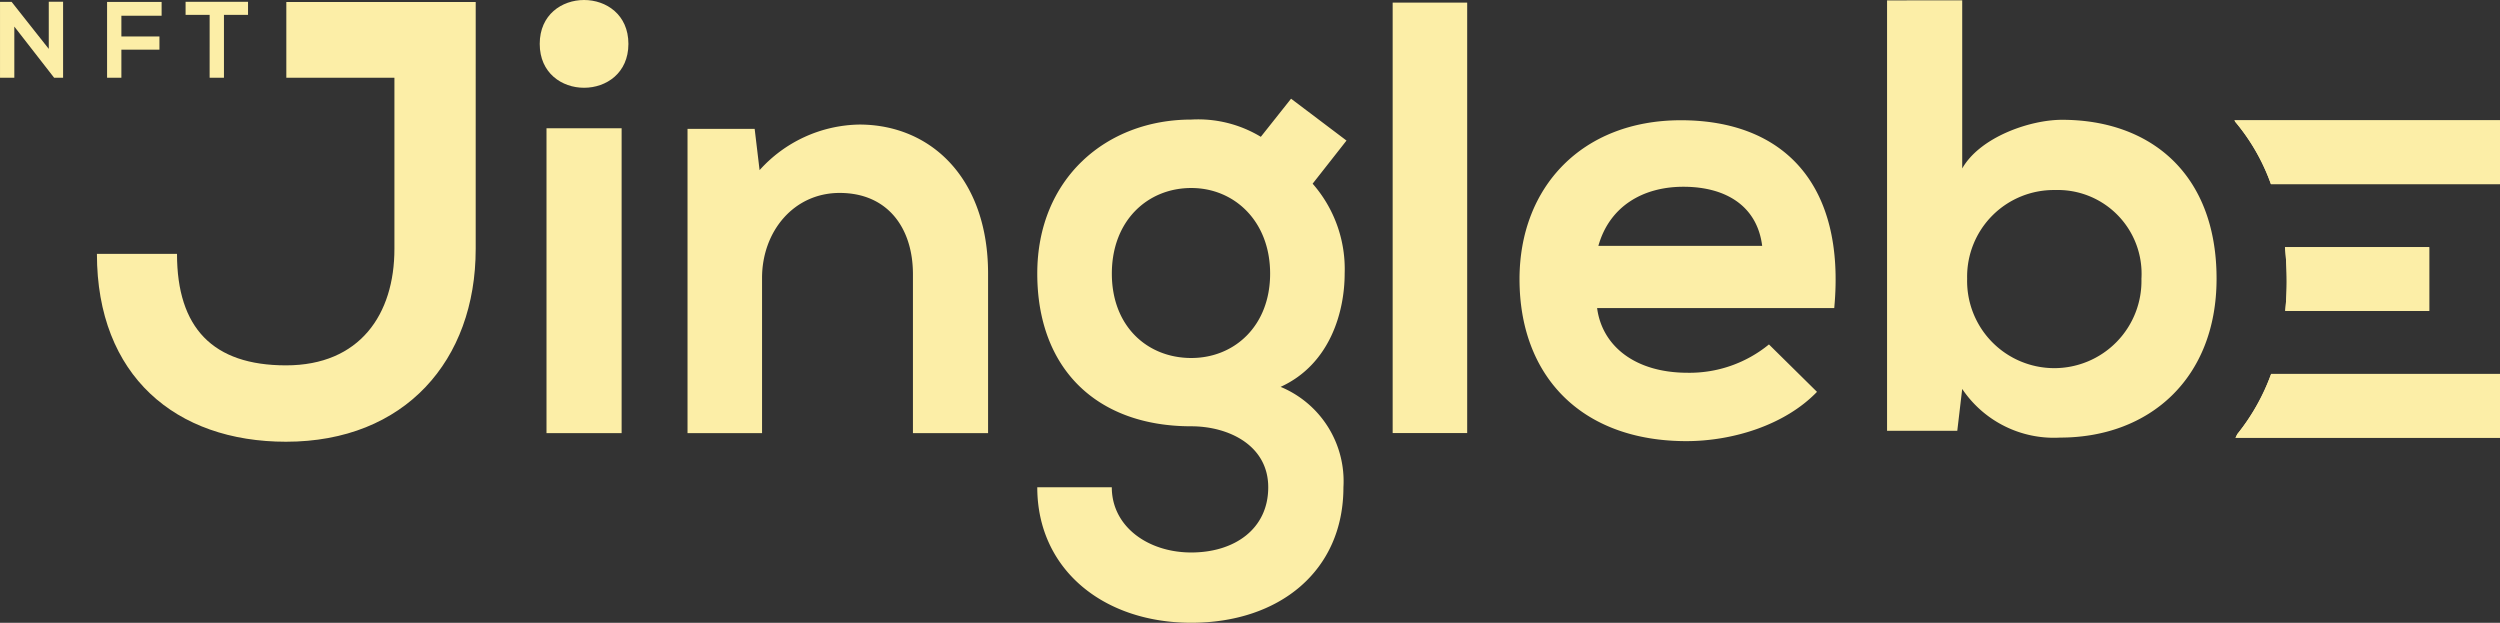
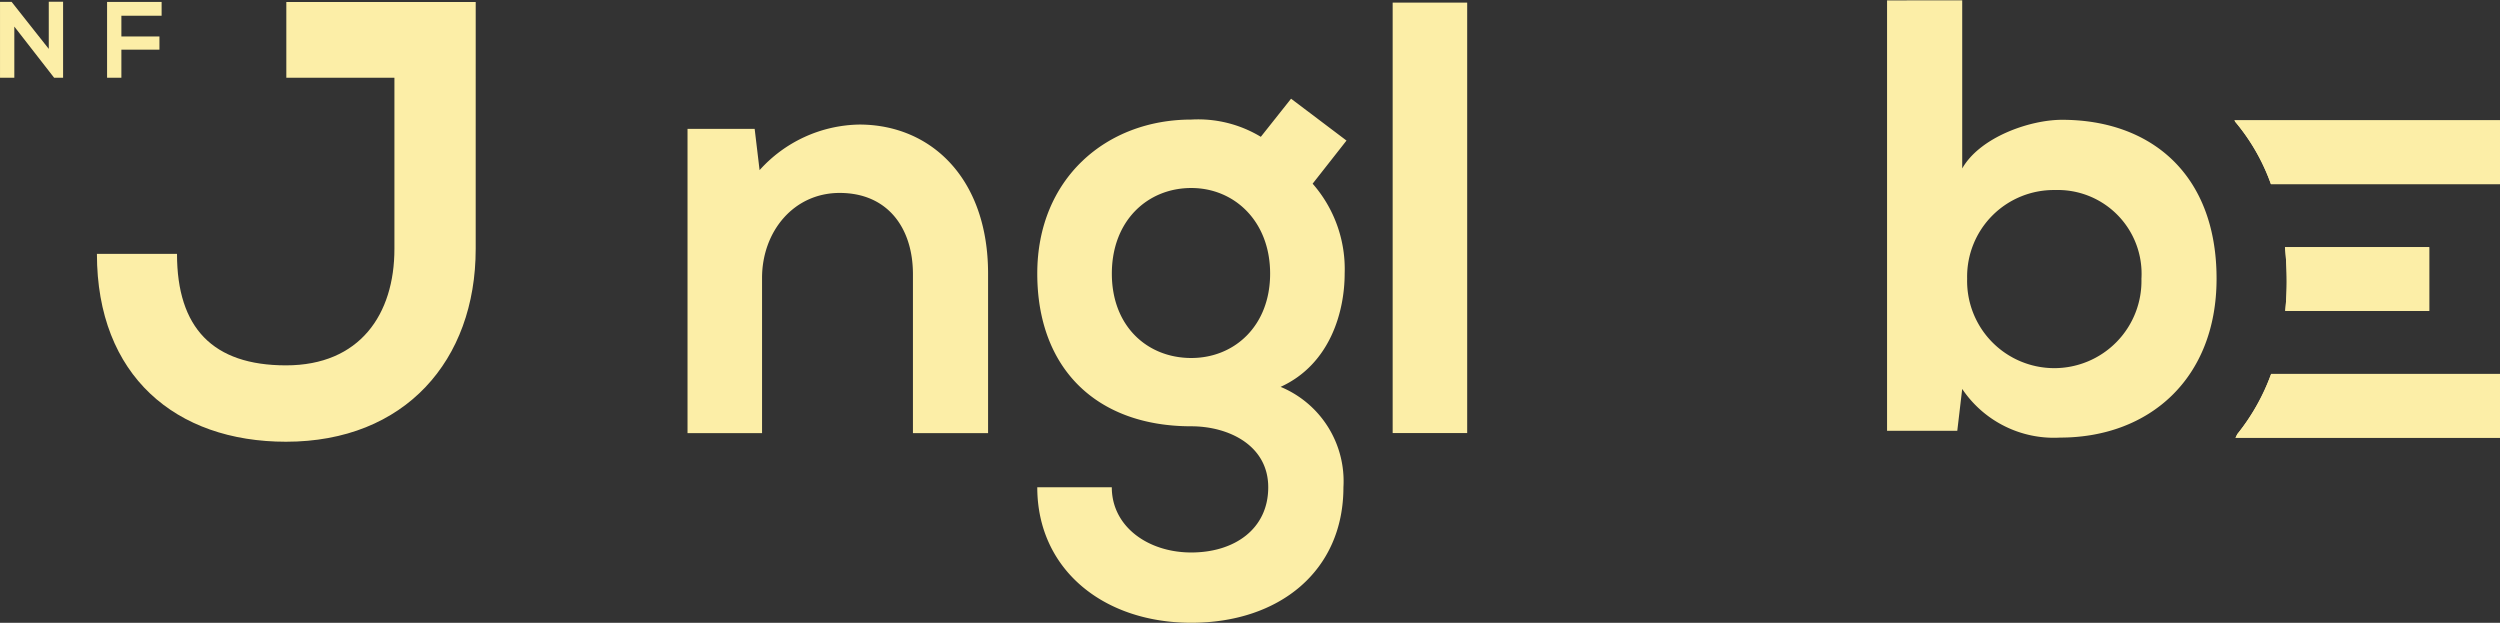
<svg xmlns="http://www.w3.org/2000/svg" width="172.495" height="42.973" viewBox="0 0 172.495 42.973">
  <rect x="0" y="0" width="172.495" height="42.973" fill="#333333" stroke="none" />
  <g id="Gruppe_9" data-name="Gruppe 9" transform="translate(-93.935 -371.622)">
    <g id="Gruppe_1" data-name="Gruppe 1" transform="translate(100.623 371.622)">
      <path id="Pfad_1" data-name="Pfad 1" d="M135.809,388.988c0,7.692-4.887,13.3-13.089,13.3-7.606,0-13.046-4.547-13.046-12.961H115.2c0,5.1,2.465,7.691,7.522,7.691,5.1,0,7.479-3.527,7.479-8.031V377.174h-7.458v-5.227h13.067Z" transform="translate(-109.675 -371.809)" fill="#fceea7" />
-       <path id="Pfad_2" data-name="Pfad 2" d="M187.694,374.65c0,4.037-6.119,4.037-6.119,0S187.694,370.613,187.694,374.65Zm-5.652,5.821v21.035h5.184V380.472Z" transform="translate(-151.023 -371.622)" fill="#fceea7" />
      <path id="Pfad_3" data-name="Pfad 3" d="M221.127,413.138V402.175c0-3.187-1.742-5.609-5.057-5.609-3.187,0-5.354,2.677-5.354,5.864v10.708h-5.142V392.146h4.632l.34,2.847a9.447,9.447,0,0,1,6.884-3.145c4.93,0,8.881,3.7,8.881,10.284v11.006Z" transform="translate(-164.824 -383.254)" fill="#fceea7" />
      <path id="Pfad_4" data-name="Pfad 4" d="M279.881,387.648l3.825,2.889-2.337,2.975a8.932,8.932,0,0,1,2.21,6.2c0,2.592-.978,6.247-4.42,7.819a7.048,7.048,0,0,1,4.335,6.927c0,5.779-4.42,9.349-10.5,9.349s-10.624-3.7-10.624-9.349h5.142c0,2.719,2.507,4.5,5.482,4.5s5.312-1.615,5.312-4.5-2.72-4.207-5.312-4.207c-6.544,0-10.624-3.994-10.624-10.539s4.76-10.624,10.624-10.624a8.351,8.351,0,0,1,4.8,1.19Zm-12.366,12.069c0,3.654,2.465,5.822,5.482,5.822,2.974,0,5.439-2.21,5.439-5.822s-2.465-5.907-5.439-5.907C269.98,393.81,267.515,396.062,267.515,399.717Z" transform="translate(-197.488 -380.838)" fill="#fceea7" />
      <path id="Pfad_5" data-name="Pfad 5" d="M325.215,372.047v29.7h-5.142v-29.7Z" transform="translate(-230.67 -371.867)" fill="#fceea7" />
-       <path id="Pfad_6" data-name="Pfad 6" d="M346.025,404.109c.34,2.592,2.592,4.462,6.247,4.462a8.647,8.647,0,0,0,5.609-1.955l3.315,3.272c-2.21,2.295-5.822,3.4-9.009,3.4-7.224,0-11.516-4.462-11.516-11.176,0-6.374,4.335-10.964,11.134-10.964,7.012,0,11.389,4.335,10.581,12.961Zm11.389-4.292c-.34-2.72-2.465-4.08-5.439-4.08-2.8,0-5.1,1.36-5.864,4.08Z" transform="translate(-242.515 -382.851)" fill="#fceea7" />
      <path id="Pfad_7" data-name="Pfad 7" d="M405.539,371.677v11.6c1.233-2.168,4.675-3.357,6.884-3.357,6.119,0,10.666,3.739,10.666,10.963,0,6.884-4.632,10.964-10.794,10.964a7.624,7.624,0,0,1-6.757-3.357l-.34,2.89h-4.845v-29.7Zm.34,19.208a6.015,6.015,0,1,0,12.026,0,5.779,5.779,0,0,0-5.949-6.119A5.979,5.979,0,0,0,405.879,390.885Z" transform="translate(-276.838 -371.654)" fill="#fceea7" />
    </g>
    <g id="Gruppe_2" data-name="Gruppe 2" transform="translate(251.593 388.675)">
      <path id="Pfad_8" data-name="Pfad 8" d="M464.981,416.153h9.933v-4.4h-9.953a22.948,22.948,0,0,1,.121,2.348C465.083,414.807,465.046,415.489,464.981,416.153Z" transform="translate(-464.961 -411.754)" fill="#fceea7" />
      <path id="Pfad_9" data-name="Pfad 9" d="M464.981,416.153h9.933v-4.4h-9.953a22.948,22.948,0,0,1,.121,2.348C465.083,414.807,465.046,415.489,464.981,416.153Z" transform="translate(-464.961 -411.754)" fill="#fceea7" />
    </g>
    <g id="Gruppe_3" data-name="Gruppe 3" transform="translate(248.108 379.926)">
      <path id="Pfad_10" data-name="Pfad 10" d="M475.082,395.564v-4.4H456.761c.017.03.031.062.048.093a13.969,13.969,0,0,1,2.468,4.307Z" transform="translate(-456.761 -391.165)" fill="#fceea7" />
      <path id="Pfad_11" data-name="Pfad 11" d="M475.082,395.564v-4.4H456.761c.017.03.031.062.048.093a13.969,13.969,0,0,1,2.468,4.307Z" transform="translate(-456.761 -391.165)" fill="#fceea7" />
    </g>
    <g id="Gruppe_4" data-name="Gruppe 4" transform="translate(248.18 397.424)">
      <path id="Pfad_12" data-name="Pfad 12" d="M456.93,436.741h18.25v-4.4H459.389a14.531,14.531,0,0,1-2.331,4.149C457.014,436.574,456.975,436.66,456.93,436.741Z" transform="translate(-456.93 -432.342)" fill="#fceea7" />
      <path id="Pfad_13" data-name="Pfad 13" d="M456.93,436.741h18.25v-4.4H459.389a14.531,14.531,0,0,1-2.331,4.149C457.014,436.574,456.975,436.66,456.93,436.741Z" transform="translate(-456.93 -432.342)" fill="#fceea7" />
    </g>
    <g id="Gruppe_5" data-name="Gruppe 5" transform="translate(93.935 371.743)">
      <path id="Pfad_14" data-name="Pfad 14" d="M97.3,371.907h.988v5.242h-.613v.008l-2.752-3.537v3.53h-.987v-5.235h.8L97.3,375.16Z" transform="translate(-93.935 -371.907)" fill="#fceea7" />
      <path id="Pfad_15" data-name="Pfad 15" d="M111.321,377.169v-5.228h3.763v.95h-2.776v1.429h2.626v.912h-2.626v1.937Z" transform="translate(-103.933 -371.927)" fill="#fceea7" />
-       <path id="Pfad_16" data-name="Pfad 16" d="M125.73,372.821h-1.66v-.9h4.308v.9h-1.661v4.338h-.988Z" transform="translate(-111.265 -371.917)" fill="#fceea7" />
    </g>
  </g>
</svg>